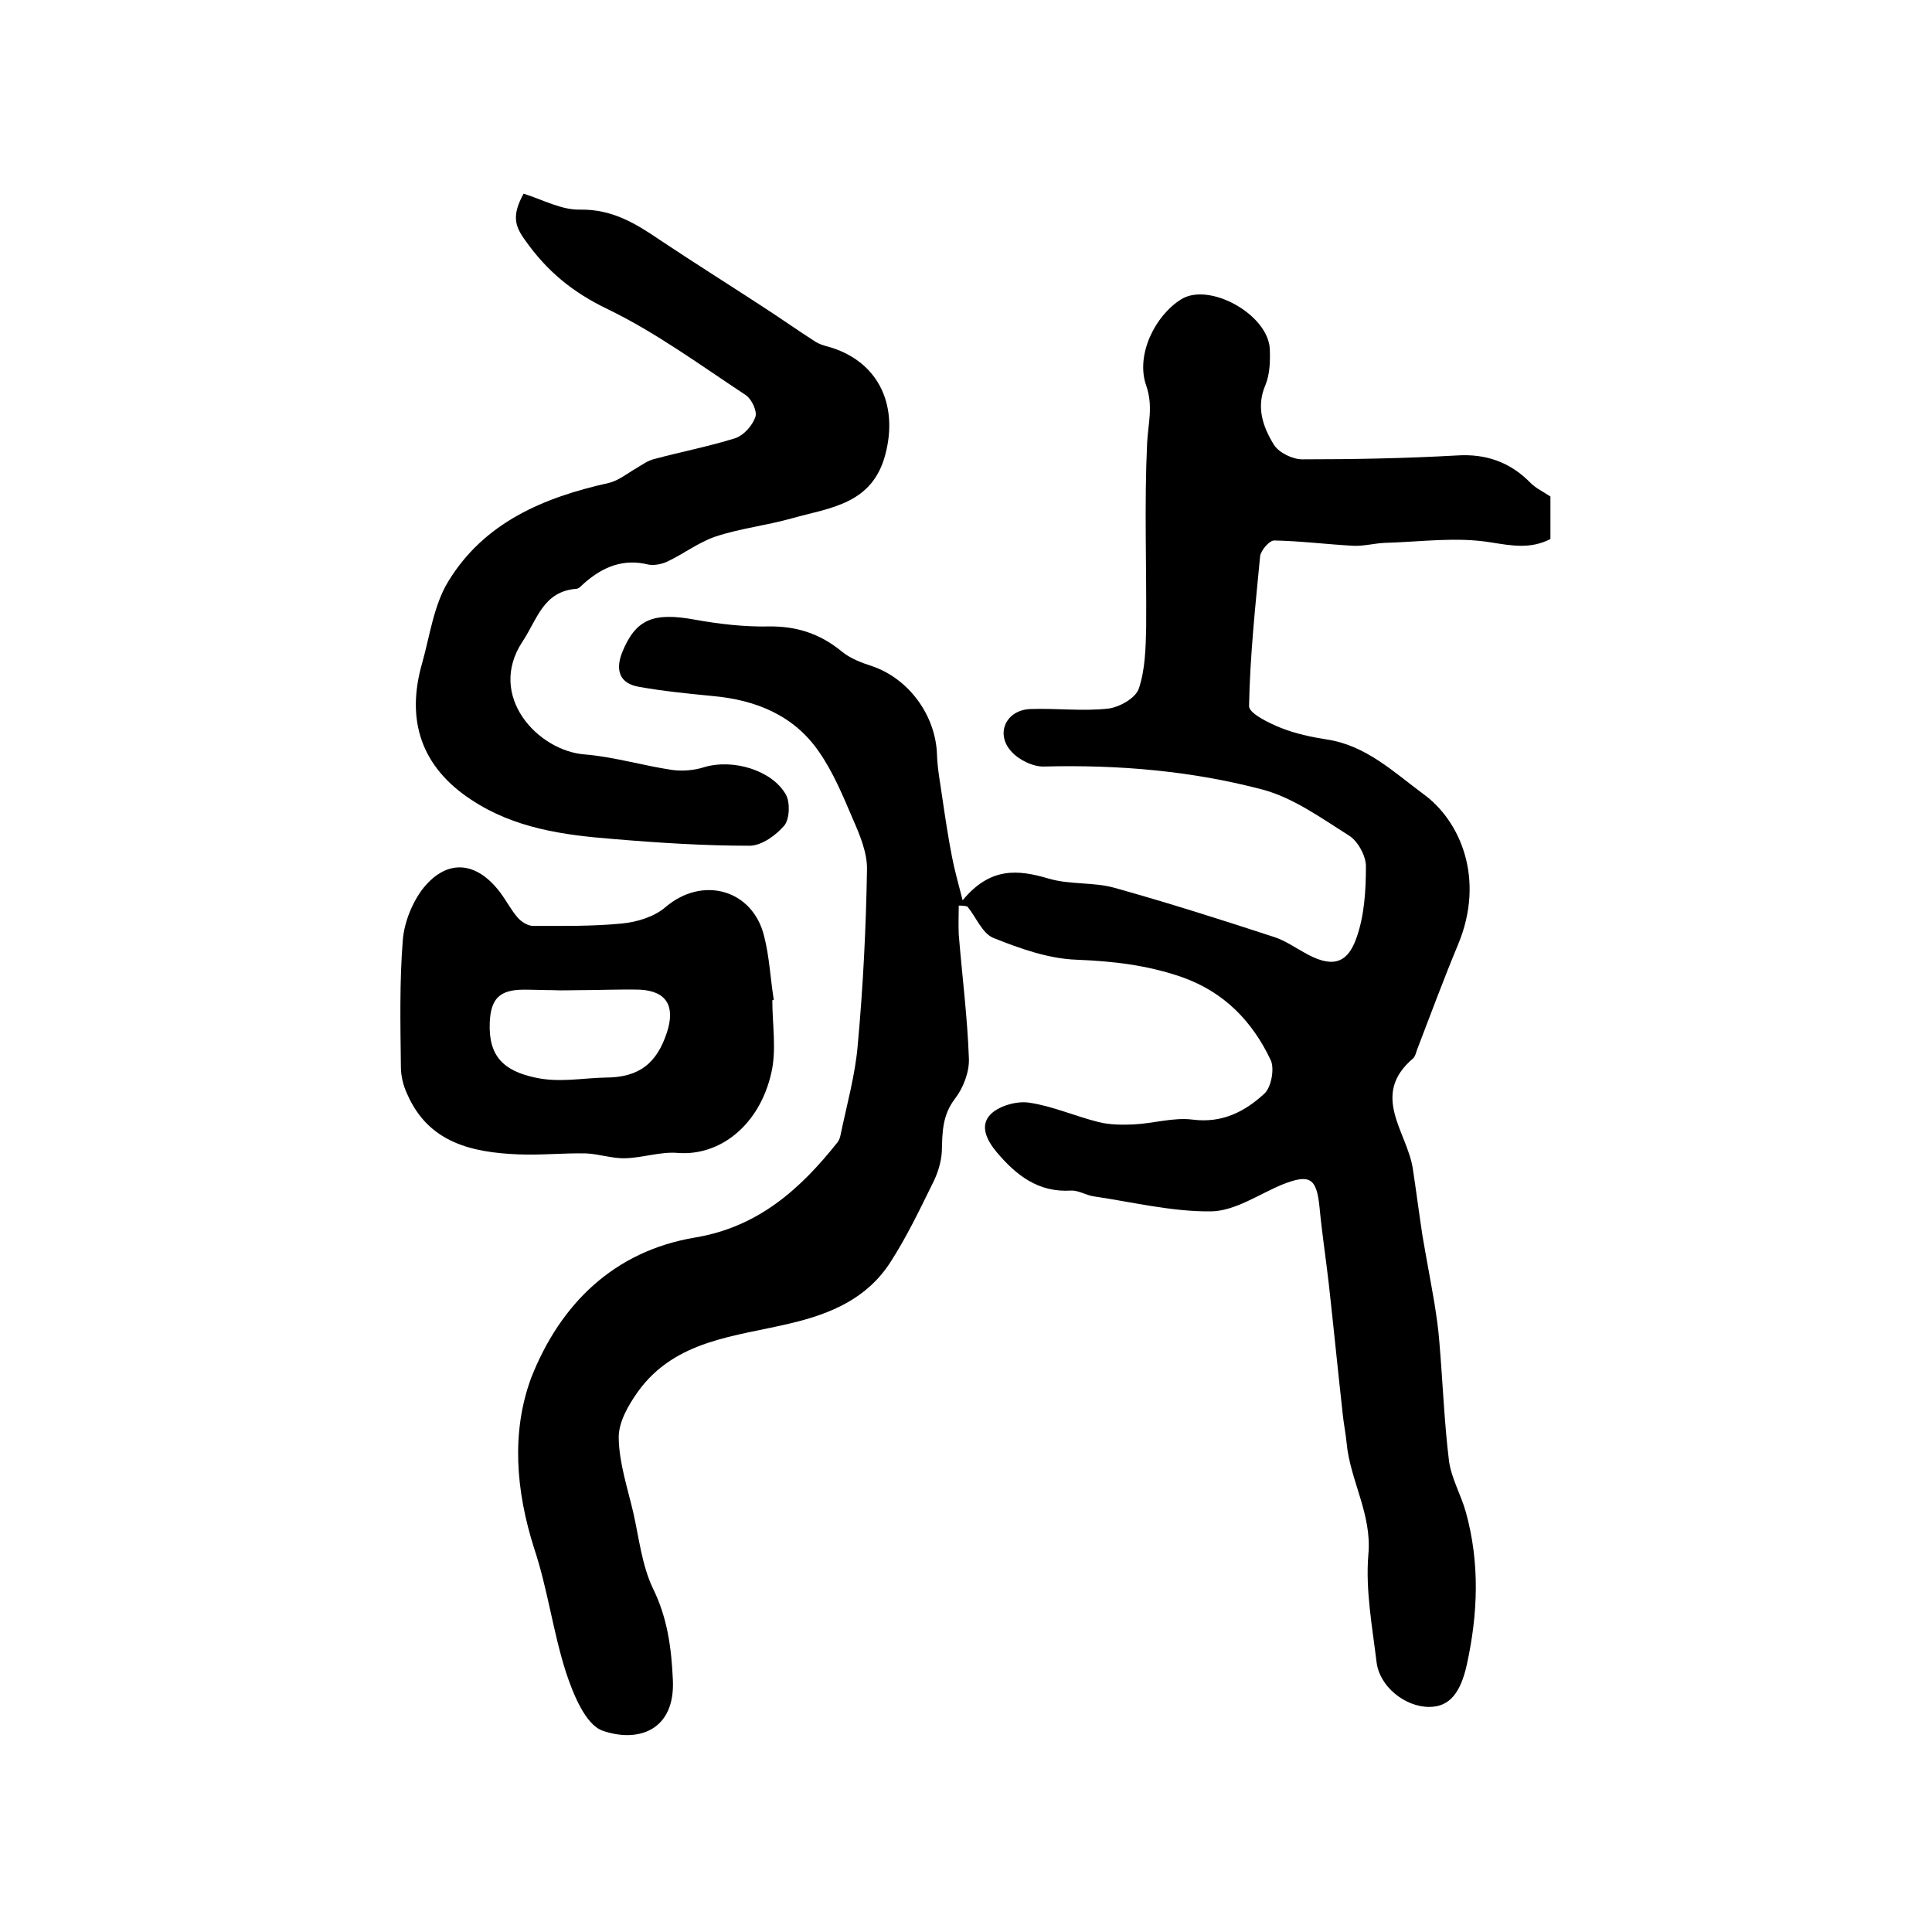
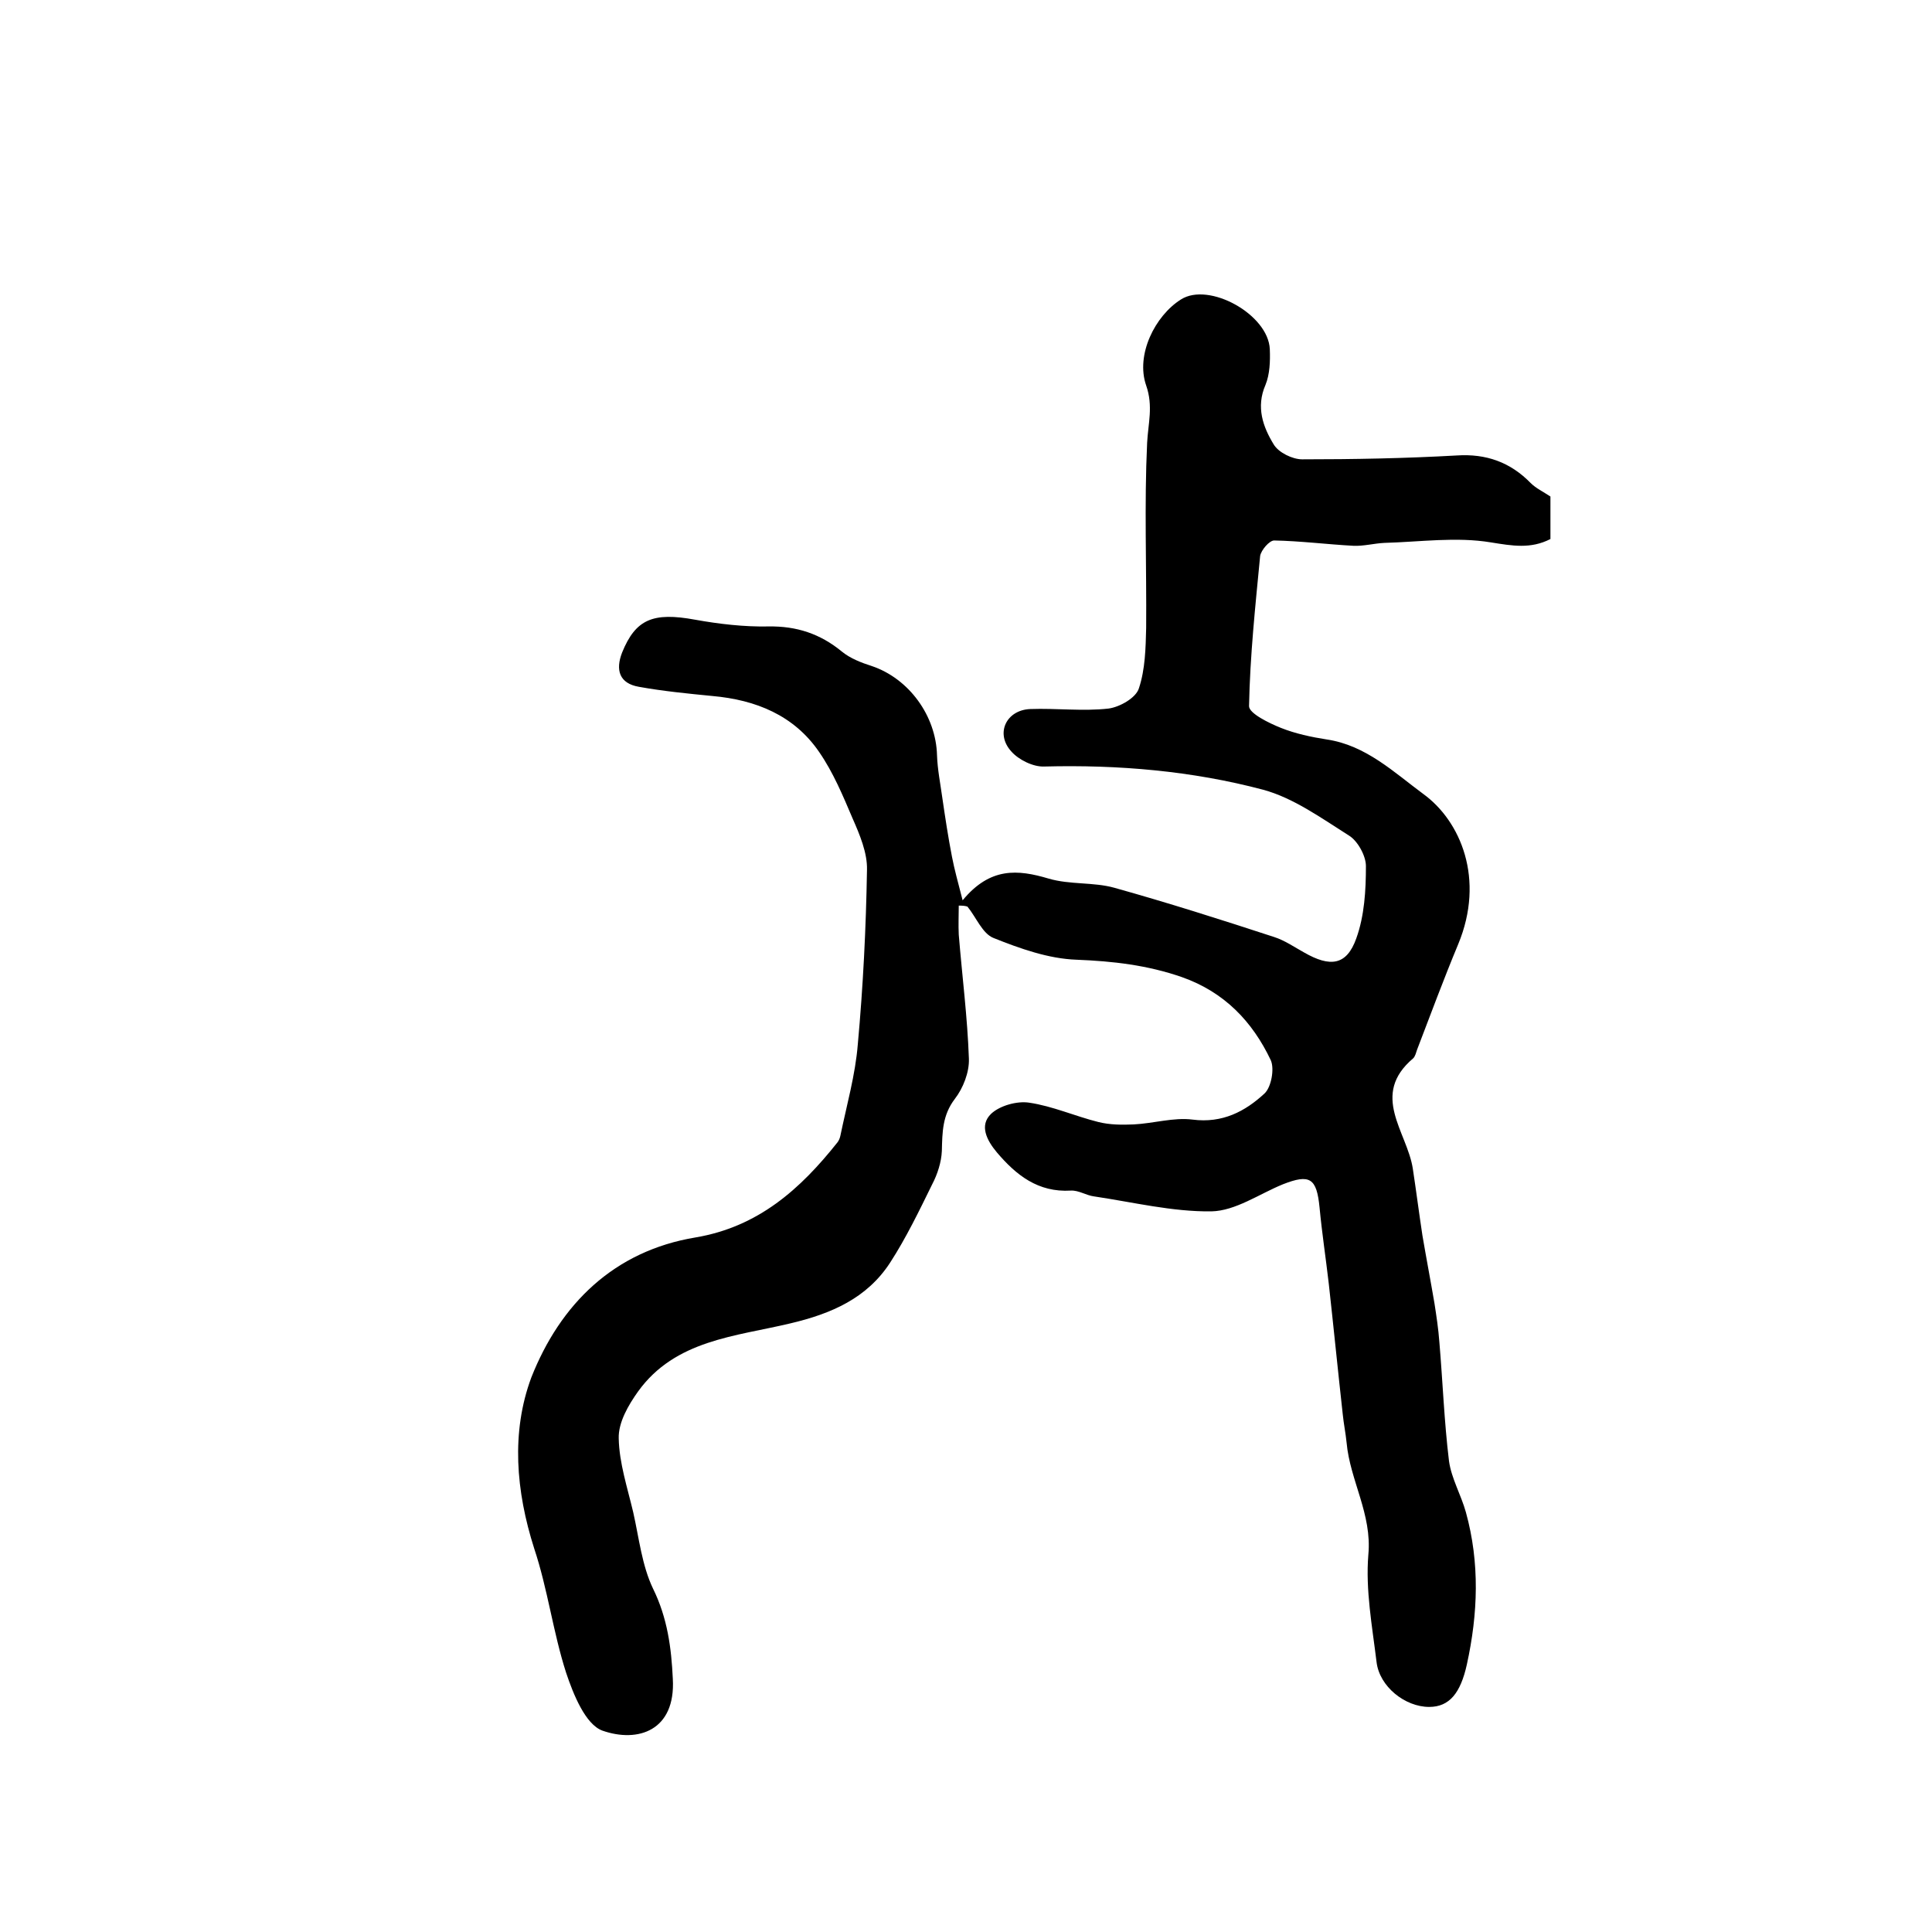
<svg xmlns="http://www.w3.org/2000/svg" version="1.1" id="图层_1" x="0px" y="0px" viewBox="0 0 400 400" style="enable-background:new 0 0 400 400;" xml:space="preserve">
  <style type="text/css">
	.st0{fill:#FFFFFF;}
</style>
  <g>
    <path d="M198.5,187.5c0,2-0.1,4,0,6c0.7,8.6,1.8,17.1,2.1,25.7c0.1,2.8-1.2,6.1-2.9,8.3c-2.6,3.4-2.6,6.9-2.7,10.8   c-0.1,2.3-0.9,4.8-2,6.9c-2.7,5.5-5.4,11.1-8.7,16.2c-4.8,7.4-12.2,10.6-20.7,12.6c-11.3,2.7-23.8,3.4-31.5,14.1   c-2,2.8-4.1,6.4-4,9.7c0.1,5.1,1.8,10.2,3,15.3c1.2,5.3,1.8,11,4.1,15.8c3,6.1,3.8,12.3,4.1,18.7c0.6,10.7-7.2,13.3-14.6,10.7   c-3.5-1.3-6-7.5-7.5-12c-2.7-8.4-3.8-17.3-6.6-25.7c-3.8-11.9-4.8-24.1-0.6-35.4C116,270,127.1,259,144,256.2   c13-2.2,21.7-10,29.4-19.7c0.3-0.4,0.5-0.9,0.6-1.4c1.3-6.3,3.1-12.6,3.6-18.9c1.1-12,1.7-24.1,1.9-36.1c0.1-3.5-1.5-7.3-3-10.7   c-2-4.7-4-9.5-6.9-13.7c-5.2-7.6-13.1-10.8-22.1-11.6c-5.1-0.5-10.2-1-15.2-1.9c-4.1-0.7-4.9-3.5-3.5-7.1c2.8-6.9,6.4-8.4,15.1-6.8   c5,0.9,10.2,1.5,15.2,1.4c5.8-0.1,10.7,1.5,15.2,5.2c1.7,1.4,4,2.3,6.2,3c7.7,2.6,13.3,10.3,13.5,18.5c0.1,2.9,0.7,5.9,1.1,8.8   c0.6,4.1,1.2,8.1,2,12.2c0.5,2.6,1.2,5.1,2.2,9c5.7-6.9,11.4-6.4,17.8-4.5c4.4,1.3,9.3,0.7,13.6,1.9c11.1,3.1,22.1,6.6,33.1,10.2   c2.2,0.7,4.2,2.1,6.2,3.2c5.4,3.1,8.8,2.7,10.8-2.9c1.7-4.7,2-10,2-15c0-2.1-1.7-5.2-3.5-6.3c-5.7-3.6-11.5-7.8-17.8-9.5   c-14.7-3.9-30-5.2-45.3-4.8c-2.3,0.1-5.3-1.4-6.8-3.1c-3.4-3.7-1.1-8.6,3.9-8.8c5.4-0.2,10.9,0.5,16.2-0.1c2.3-0.3,5.7-2.2,6.3-4.2   c1.3-3.9,1.4-8.3,1.5-12.5c0.1-12.8-0.4-25.6,0.2-38.3c0.2-4,1.3-7.6-0.2-11.9c-2.2-6.3,1.8-14.4,7.2-17.8   c5.8-3.7,18.1,3.1,18.4,10.3c0.1,2.5,0,5.2-0.9,7.4c-2,4.6-0.5,8.7,1.7,12.3c1,1.7,3.9,3.1,5.9,3.1c10.7,0,21.3-0.2,32-0.8   c6.1-0.4,11.1,1.4,15.3,5.7c1.1,1.1,2.6,1.8,4.1,2.8c0,2.8,0,5.8,0,8.8c-4.1,2.1-7.9,1.4-12.3,0.7c-7.2-1.2-14.7-0.1-22.1,0.1   c-2.1,0.1-4.3,0.7-6.4,0.6c-5.5-0.3-11-1-16.4-1.1c-1,0-2.7,2-2.9,3.2c-1,10.4-2.1,20.7-2.3,31.1c0,1.5,4.1,3.5,6.6,4.5   c3,1.2,6.3,1.9,9.5,2.4c8.1,1.2,13.9,6.8,20,11.3c7.7,5.6,12.8,17.6,7.2,31.1c-3,7.2-5.7,14.5-8.5,21.8c-0.2,0.6-0.4,1.4-0.8,1.8   c-9,7.6-1.3,15.2-0.1,22.8c0.7,4.6,1.3,9.3,2,13.9c0.8,4.7,1.7,9.4,2.5,14.1c0.4,2.6,0.8,5.2,1,7.9c0.7,8.2,1,16.5,2,24.7   c0.5,3.6,2.5,7,3.5,10.6c2.9,10.5,2.5,21,0.2,31.5c-1.3,5.9-3.6,8.8-7.8,8.8c-5,0-10.3-4.2-10.9-9.3c-0.9-7.4-2.3-14.9-1.7-22.2   c0.8-8.4-3.8-15.4-4.5-23.2c-0.2-2-0.6-3.9-0.8-5.9c-1-9-1.9-18.1-2.9-27.1c-0.6-5.2-1.4-10.4-1.9-15.7c-0.6-6.1-2-7-7.6-4.8   c-4.9,2-9.8,5.5-14.8,5.6c-8.1,0.1-16.2-1.9-24.3-3.1c-1.6-0.2-3.2-1.3-4.8-1.2c-6.8,0.4-11.3-3.2-15.3-7.9c-2.1-2.5-3.7-5.6-1.2-8   c1.8-1.7,5.4-2.7,7.9-2.3c4.8,0.7,9.5,2.8,14.3,4c2.4,0.6,4.9,0.6,7.3,0.5c4.1-0.2,8.3-1.5,12.2-1c6.2,0.8,10.9-1.7,14.9-5.4   c1.4-1.3,2.1-5.1,1.3-6.9c-3.8-8-9.6-14.1-18.4-17.2c-7.2-2.5-14.3-3.3-21.8-3.6c-5.8-0.2-11.7-2.3-17.2-4.5   c-2.3-0.9-3.6-4.3-5.4-6.5C199.7,187.5,199.1,187.5,198.5,187.5z" />
-     <path d="M108.4,40.1c3.9,1.2,7.8,3.4,11.7,3.3c6.6-0.1,11.4,2.8,16.4,6.2c6.9,4.6,13.9,9,20.8,13.5c3.9,2.5,7.7,5.2,11.6,7.7   c0.7,0.4,1.5,0.7,2.3,0.9c10.4,2.8,14.9,11.8,12.1,22.4c-2.7,10.3-11.4,11-19.3,13.2c-5.3,1.5-10.8,2.1-15.9,3.8   c-3.5,1.2-6.6,3.6-10,5.2c-1.1,0.5-2.6,0.8-3.8,0.6c-5.2-1.3-9.4,0.4-13.3,3.8c-0.5,0.4-1,1.1-1.6,1.2c-6.9,0.5-8.1,6.2-11.2,10.9   c-7.5,11.3,3.2,22.7,12.9,23.4c6,0.5,12,2.3,18,3.2c2.2,0.3,4.7,0.1,6.8-0.6c5.8-1.7,13.9,0.6,16.8,5.7c0.9,1.6,0.8,5-0.3,6.4   c-1.7,2-4.7,4.2-7.2,4.2c-9.4,0-18.9-0.6-28.3-1.4c-10.2-0.8-20.4-2.2-29.3-8.1c-10.4-6.8-13.6-16.5-10.2-28.3   c1.6-5.7,2.4-12,5.4-16.9c7.4-12.2,19.7-17.4,33.2-20.4c2.1-0.5,3.9-2,5.8-3.1c1.2-0.7,2.4-1.6,3.8-1.9c5.6-1.5,11.3-2.6,16.7-4.3   c1.7-0.6,3.5-2.6,4.1-4.4c0.4-1.2-0.8-3.7-2-4.5c-9.4-6.2-18.5-12.9-28.6-17.8c-7.3-3.5-12.6-7.9-17.1-14.3   C106.5,46.7,106,44.5,108.4,40.1z" />
-     <path d="M159.9,207.1c0,5,0.9,10.2-0.2,15c-2.4,10.7-10.5,17.3-19.4,16.6c-3.5-0.3-7.2,1-10.8,1.1c-2.7,0.1-5.5-0.9-8.2-1   c-4.7-0.1-9.3,0.4-14,0.2c-9.6-0.4-18.6-2.4-23-12.5c-0.8-1.7-1.3-3.7-1.3-5.6c-0.1-8.8-0.3-17.6,0.4-26.3c0.3-3.7,2-7.9,4.3-10.8   c5-6.1,11-5.4,15.8,0.9c1.3,1.7,2.3,3.7,3.7,5.3c0.8,0.9,2.1,1.7,3.2,1.7c6.1,0,12.3,0.1,18.4-0.5c3.1-0.3,6.7-1.4,9-3.4   c7.6-6.5,18-3.7,20.4,6c1.1,4.3,1.3,8.8,2,13.2C160.2,207,160,207.1,159.9,207.1z M120,205C120,205,120,205,120,205   c-1.8,0-3.7,0.1-5.5,0c-2,0-4-0.1-6-0.1c-5,0-6.9,1.8-7.1,6.8c-0.3,7,2.9,10,9.4,11.4c5,1.1,9.7,0.1,14.5,0c7.1,0,10.7-3,12.8-9.4   c1.7-5.3,0-8.5-5.6-8.8C128.3,204.8,124.1,205,120,205z" />
  </g>
</svg>